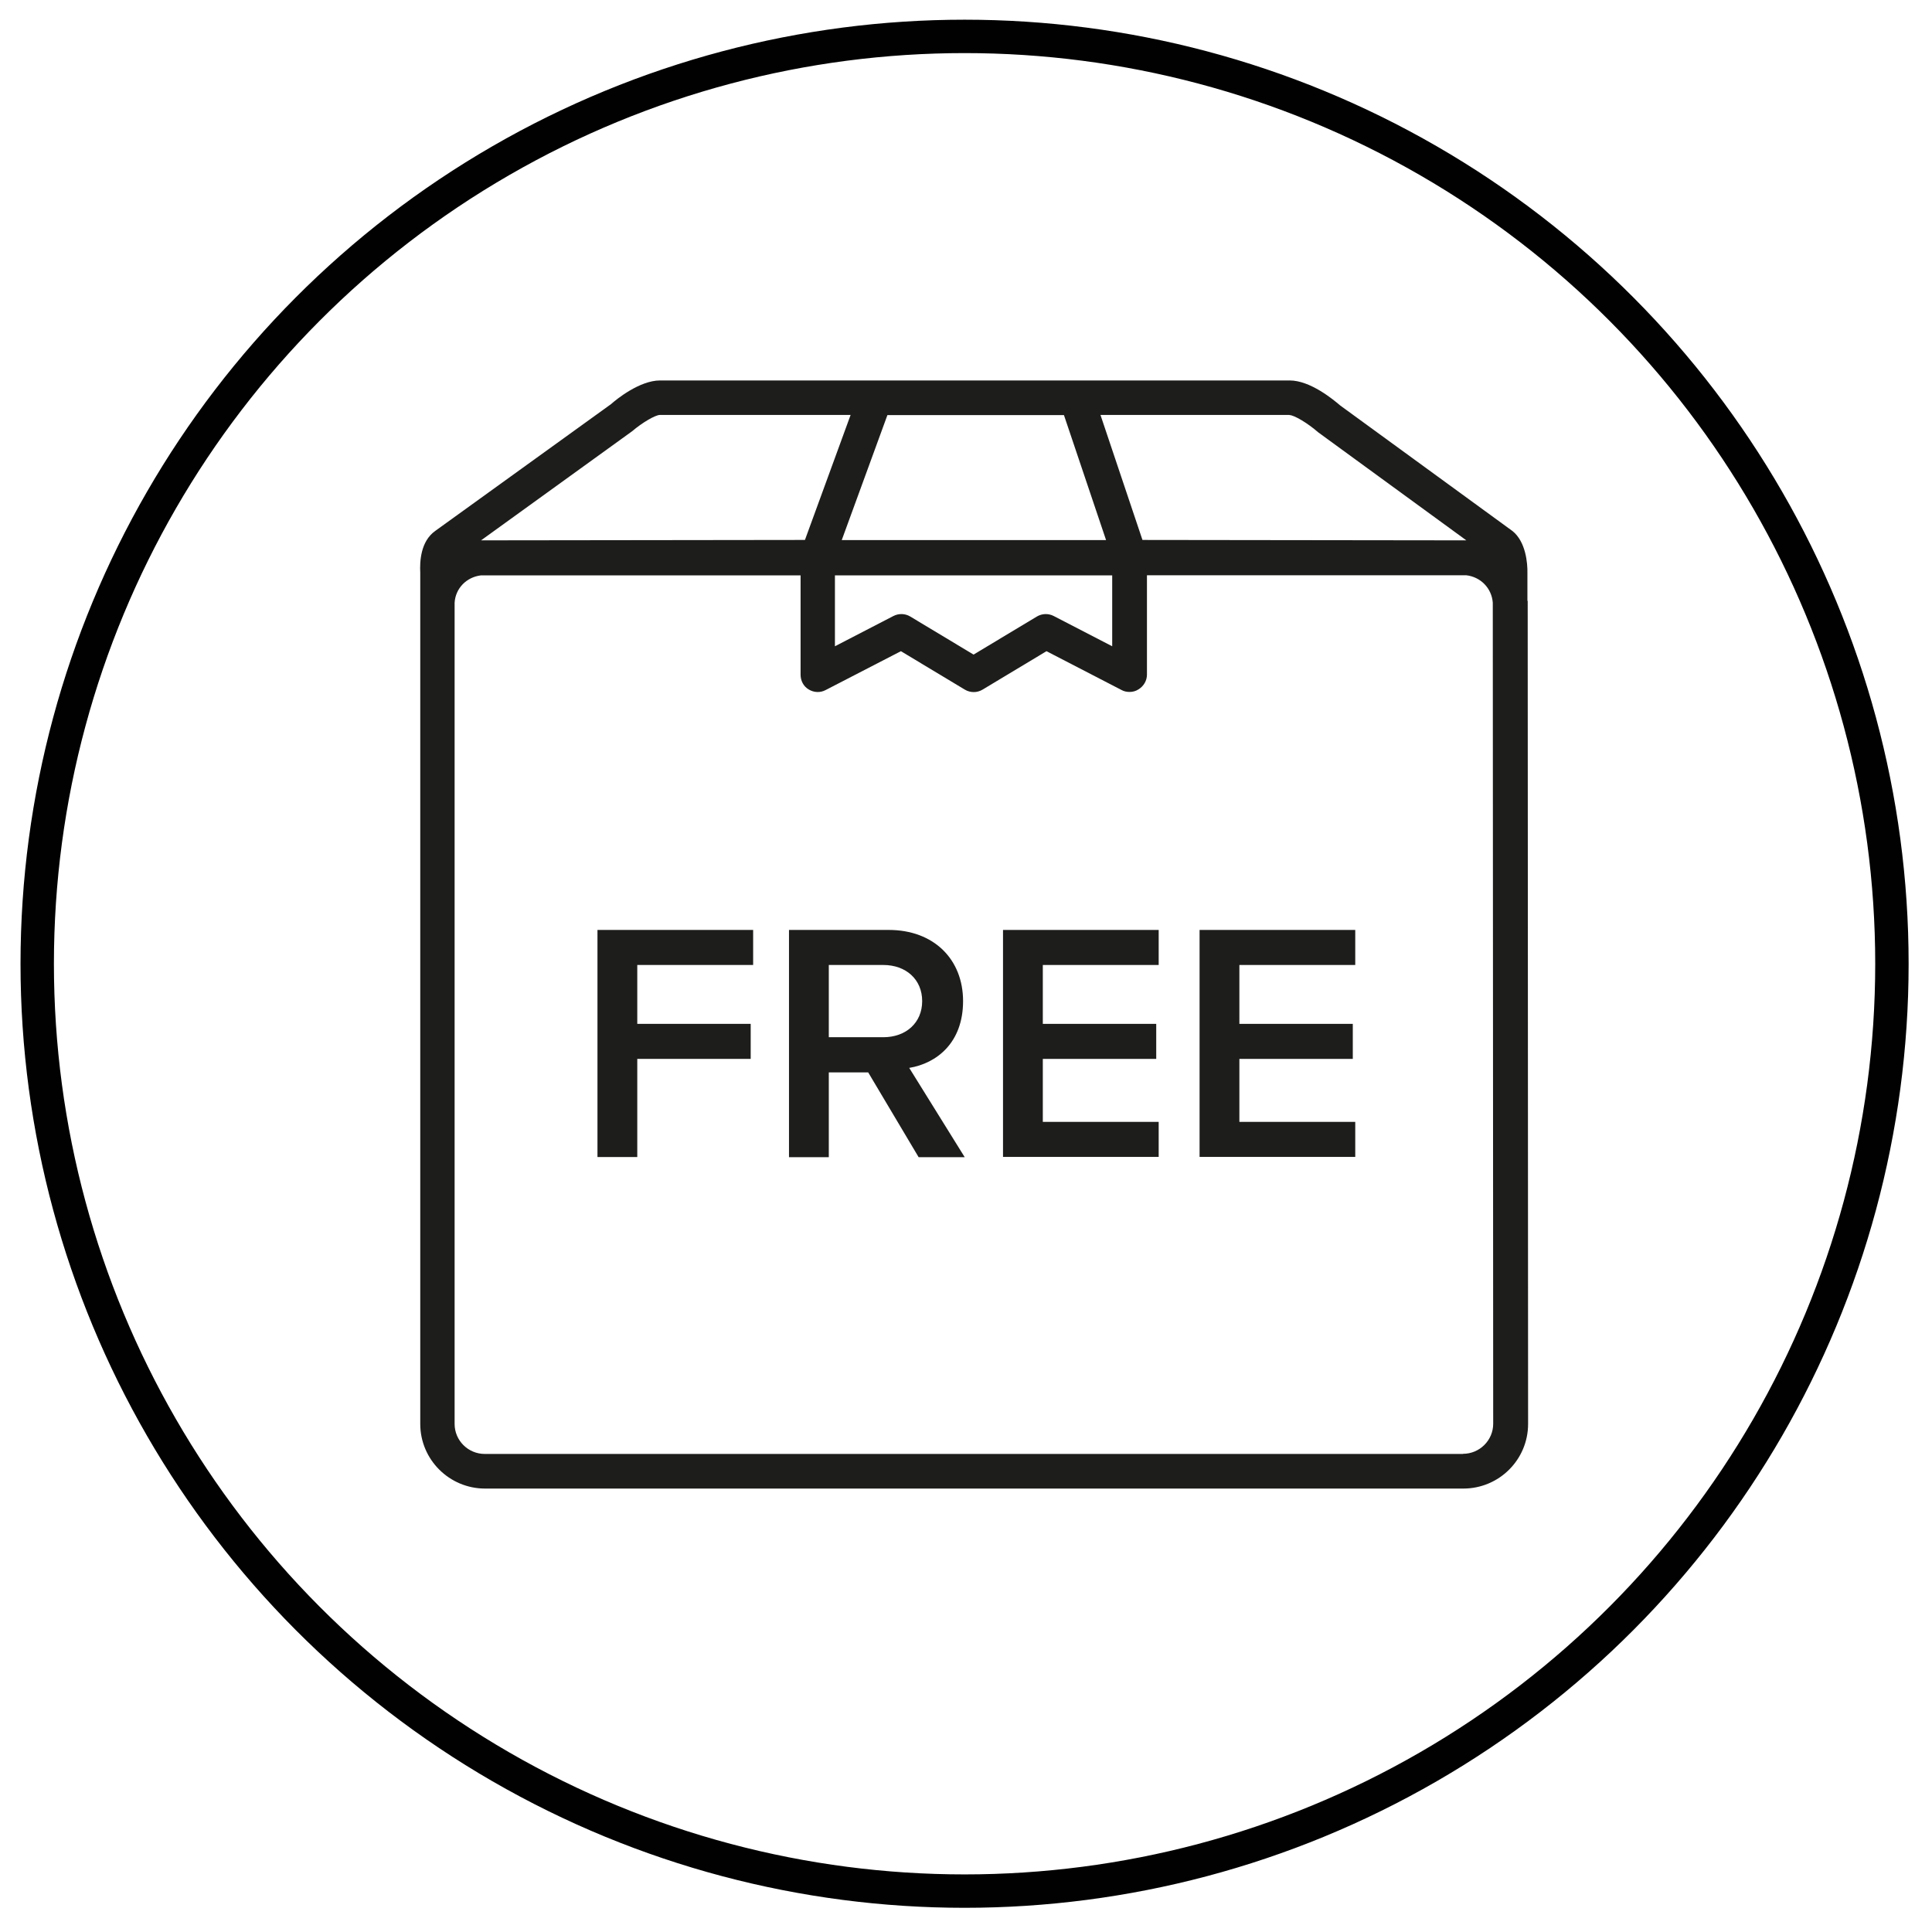
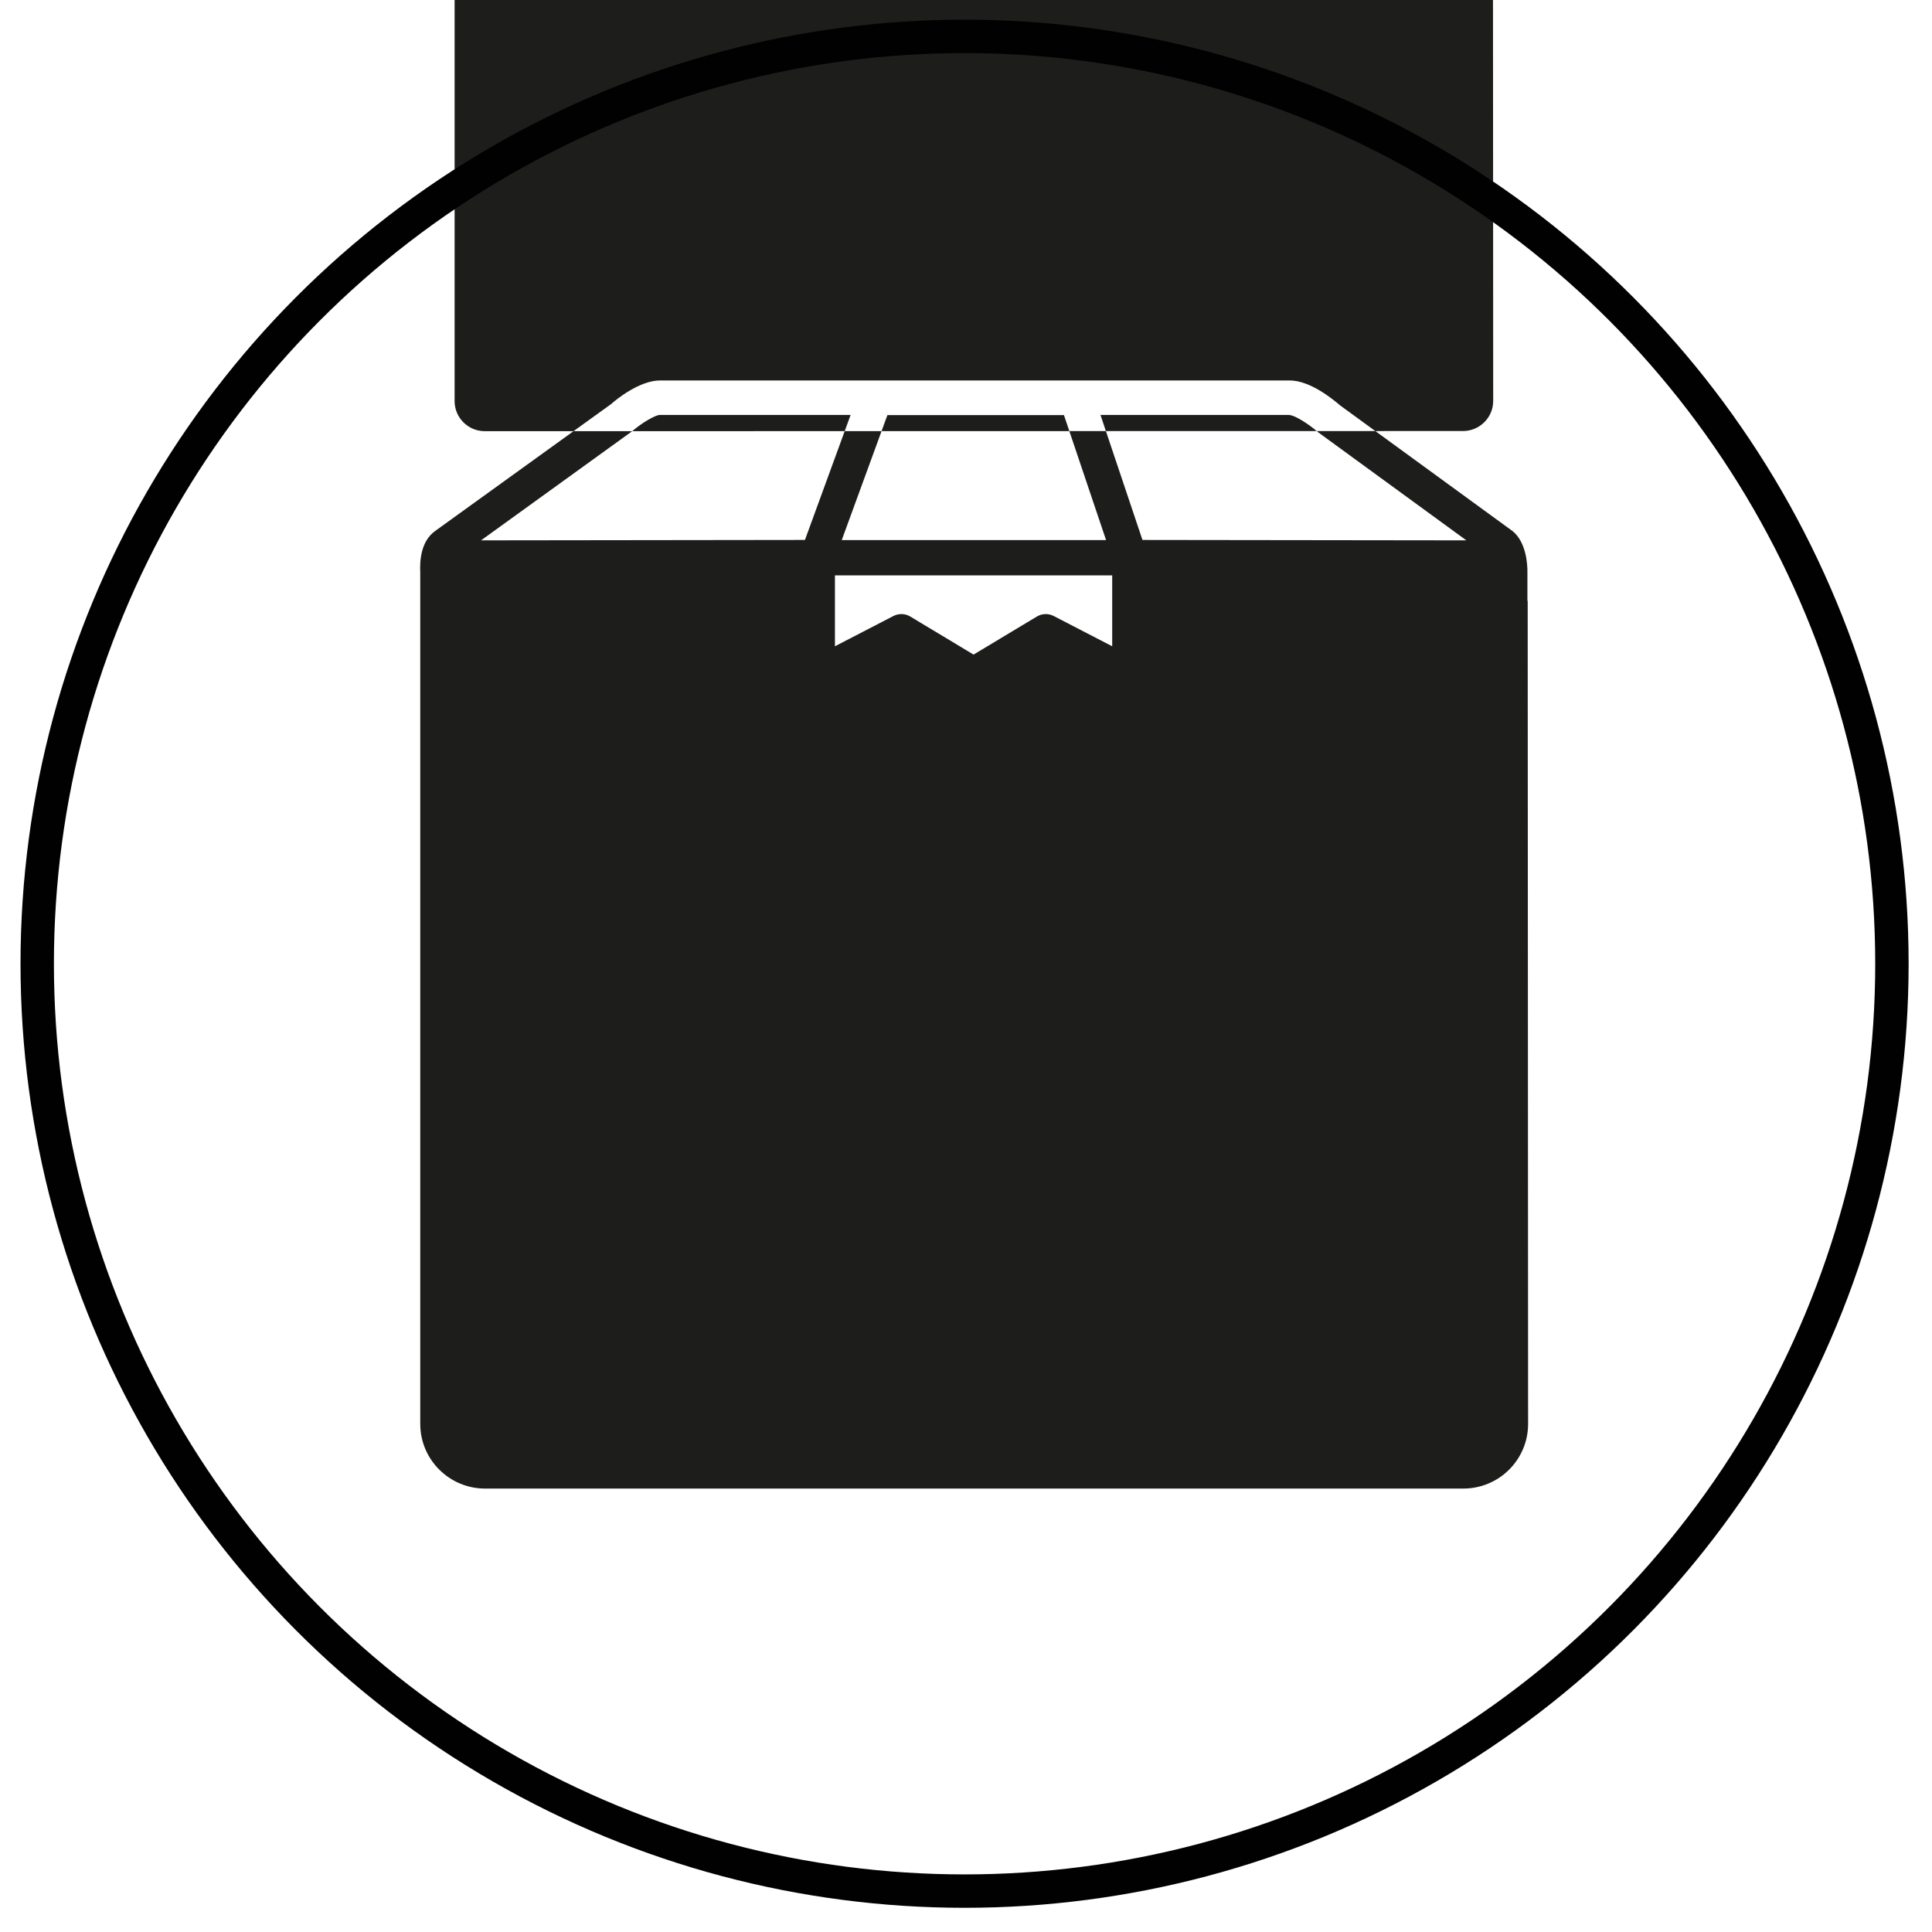
<svg xmlns="http://www.w3.org/2000/svg" id="Layer_1" viewBox="0 0 141.73 141.73">
  <defs>
    <style>.cls-1{fill:#1d1d1b;}.cls-2{fill:none;stroke:#010101;stroke-linecap:round;stroke-linejoin:round;stroke-width:2.45px;}</style>
  </defs>
-   <path class="cls-1" d="M112.05,44.08v-2.02c.02-.77-.13-2.33-1.09-3.1l-12.65-9.22c-.5-.43-2.19-1.83-3.7-1.83h-46.19c-1.5,0-3.21,1.39-3.6,1.74l-12.88,9.29c-1.1.77-1.15,2.28-1.11,3.08v62.44c0,2.62,2.14,4.74,4.75,4.74h71.77c2.62,0,4.75-2.12,4.75-4.74l-.03-60.38ZM94.6,30.45c.33,0,1.32.58,2.11,1.27l10.86,7.92-23.76-.03-3.08-9.17h13.86ZM78.05,30.45l3.09,9.17h-19.39l3.35-9.17h12.95ZM81.59,42.21v5.2l-4.29-2.22c-.39-.2-.85-.19-1.24.04l-4.64,2.79-4.64-2.79c-.38-.23-.85-.24-1.24-.04l-4.29,2.22v-5.2h20.32ZM46.38,31.63c.71-.61,1.69-1.19,2.03-1.19h13.99l-3.35,9.17-23.76.03,11.09-8.01ZM107.33,106.66H35.56c-1.22,0-2.21-.99-2.21-2.2v-60.24c.06-1.06.87-1.88,1.92-2.01h23.46s0,7.29,0,7.29c0,.44.22.86.6,1.08.38.23.85.25,1.24.04l5.52-2.85,4.69,2.82c.4.24.9.24,1.3,0l4.69-2.82,5.51,2.85c.18.1.38.14.59.14.22,0,.46-.06.65-.19.38-.23.62-.64.62-1.08v-7.29h23.42c1.06.12,1.87.95,1.95,2.01l.03,60.24c0,1.21-1,2.2-2.21,2.2Z" />
+   <path class="cls-1" d="M112.05,44.08v-2.02c.02-.77-.13-2.33-1.09-3.1l-12.65-9.22c-.5-.43-2.19-1.83-3.7-1.83h-46.19c-1.5,0-3.21,1.39-3.6,1.74l-12.88,9.29c-1.1.77-1.15,2.28-1.11,3.08v62.44c0,2.62,2.14,4.74,4.75,4.74h71.77c2.62,0,4.75-2.12,4.75-4.74l-.03-60.38ZM94.6,30.45c.33,0,1.32.58,2.11,1.27l10.86,7.92-23.76-.03-3.08-9.17h13.86ZM78.05,30.45l3.09,9.17h-19.39l3.35-9.17h12.95ZM81.59,42.21v5.2l-4.29-2.22c-.39-.2-.85-.19-1.24.04l-4.64,2.79-4.64-2.79c-.38-.23-.85-.24-1.24-.04l-4.29,2.22v-5.2h20.32ZM46.38,31.63c.71-.61,1.69-1.19,2.03-1.19h13.99l-3.35,9.17-23.76.03,11.09-8.01ZH35.56c-1.22,0-2.21-.99-2.21-2.2v-60.24c.06-1.06.87-1.88,1.92-2.01h23.46s0,7.29,0,7.29c0,.44.22.86.6,1.08.38.23.85.25,1.24.04l5.52-2.85,4.69,2.82c.4.24.9.24,1.3,0l4.69-2.82,5.51,2.85c.18.1.38.14.59.14.22,0,.46-.06.65-.19.38-.23.62-.64.62-1.08v-7.29h23.42c1.06.12,1.87.95,1.95,2.01l.03,60.24c0,1.21-1,2.2-2.21,2.2Z" />
  <circle class="cls-2" cx="70.76" cy="70.7" r="68.03" />
-   <path class="cls-1" d="M43.83,68.22h11.42v2.57h-8.5v4.32h8.32v2.57h-8.32v7.2h-2.92v-16.67Z" />
-   <path class="cls-1" d="M63.7,78.67h-2.9v6.22h-2.92v-16.67h7.32c3.3,0,5.45,2.15,5.45,5.22s-1.95,4.57-3.95,4.9l4.07,6.55h-3.38l-3.7-6.22ZM64.8,70.79h-4v5.3h4c1.65,0,2.85-1.05,2.85-2.65s-1.2-2.65-2.85-2.65Z" />
-   <path class="cls-1" d="M73.58,68.22h11.42v2.57h-8.5v4.32h8.32v2.57h-8.32v4.62h8.5v2.57h-11.42v-16.67Z" />
-   <path class="cls-1" d="M88,68.22h11.42v2.57h-8.5v4.32h8.32v2.57h-8.32v4.62h8.5v2.57h-11.42v-16.67Z" />
</svg>